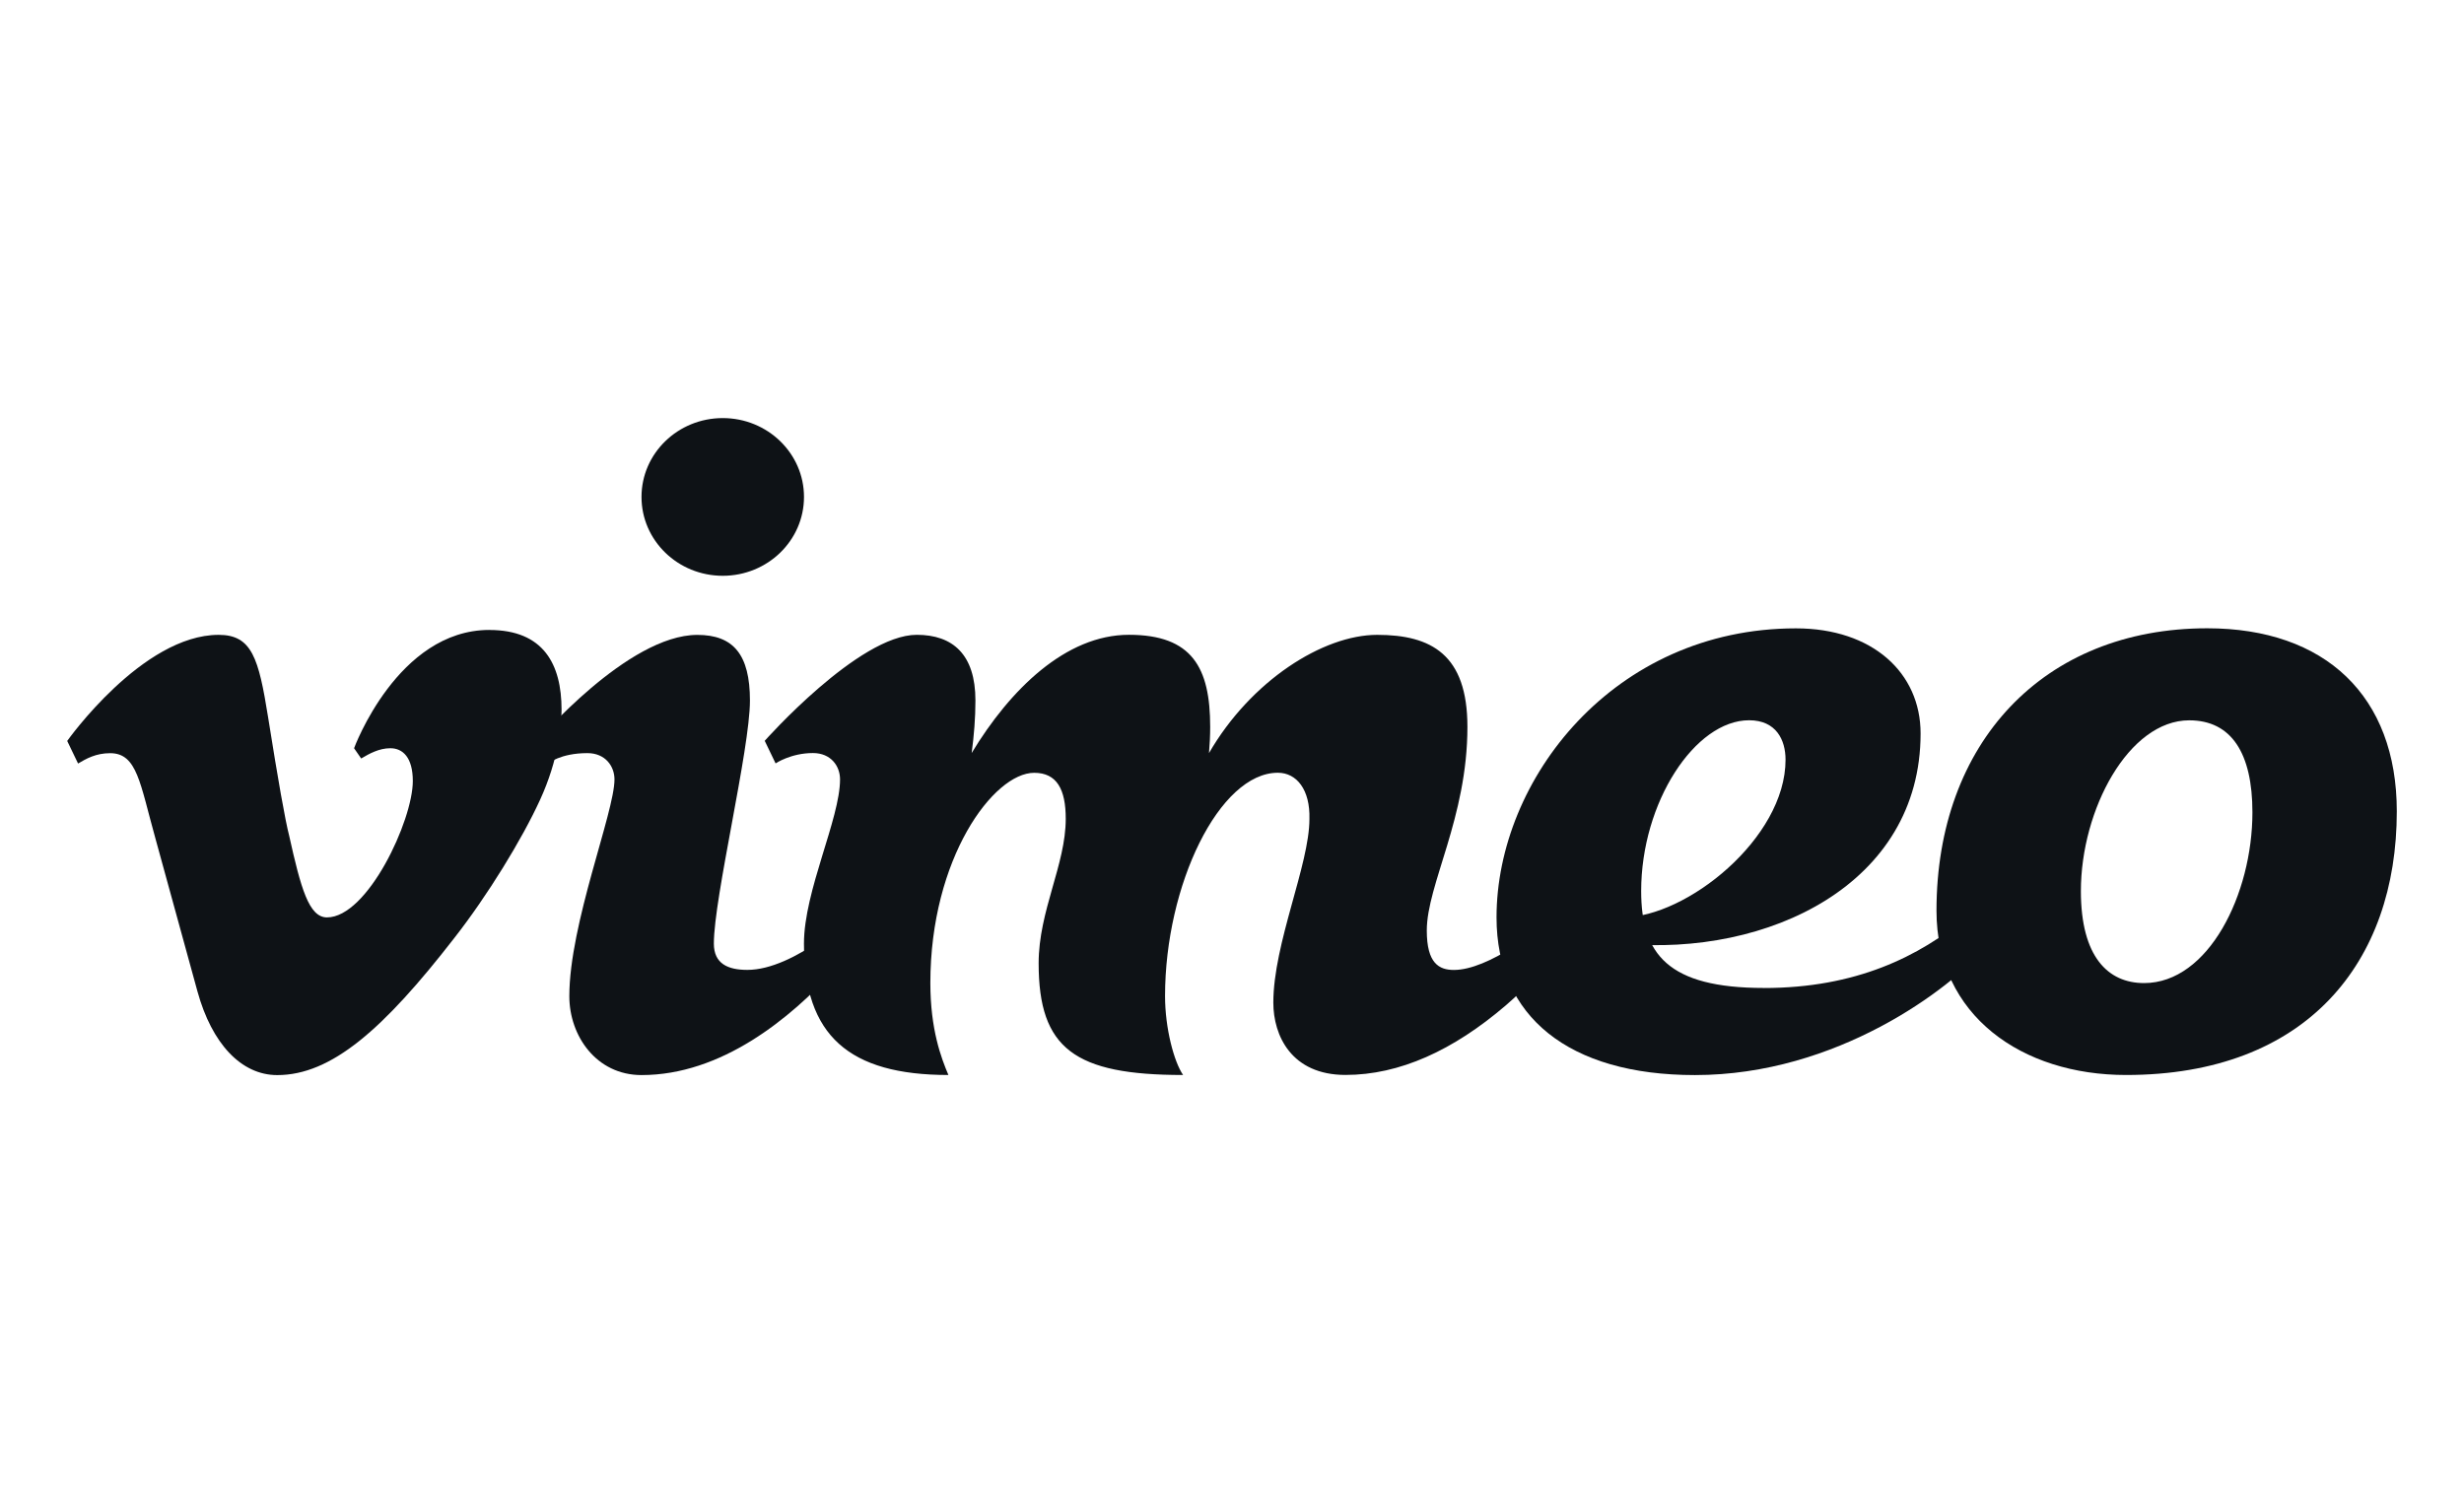
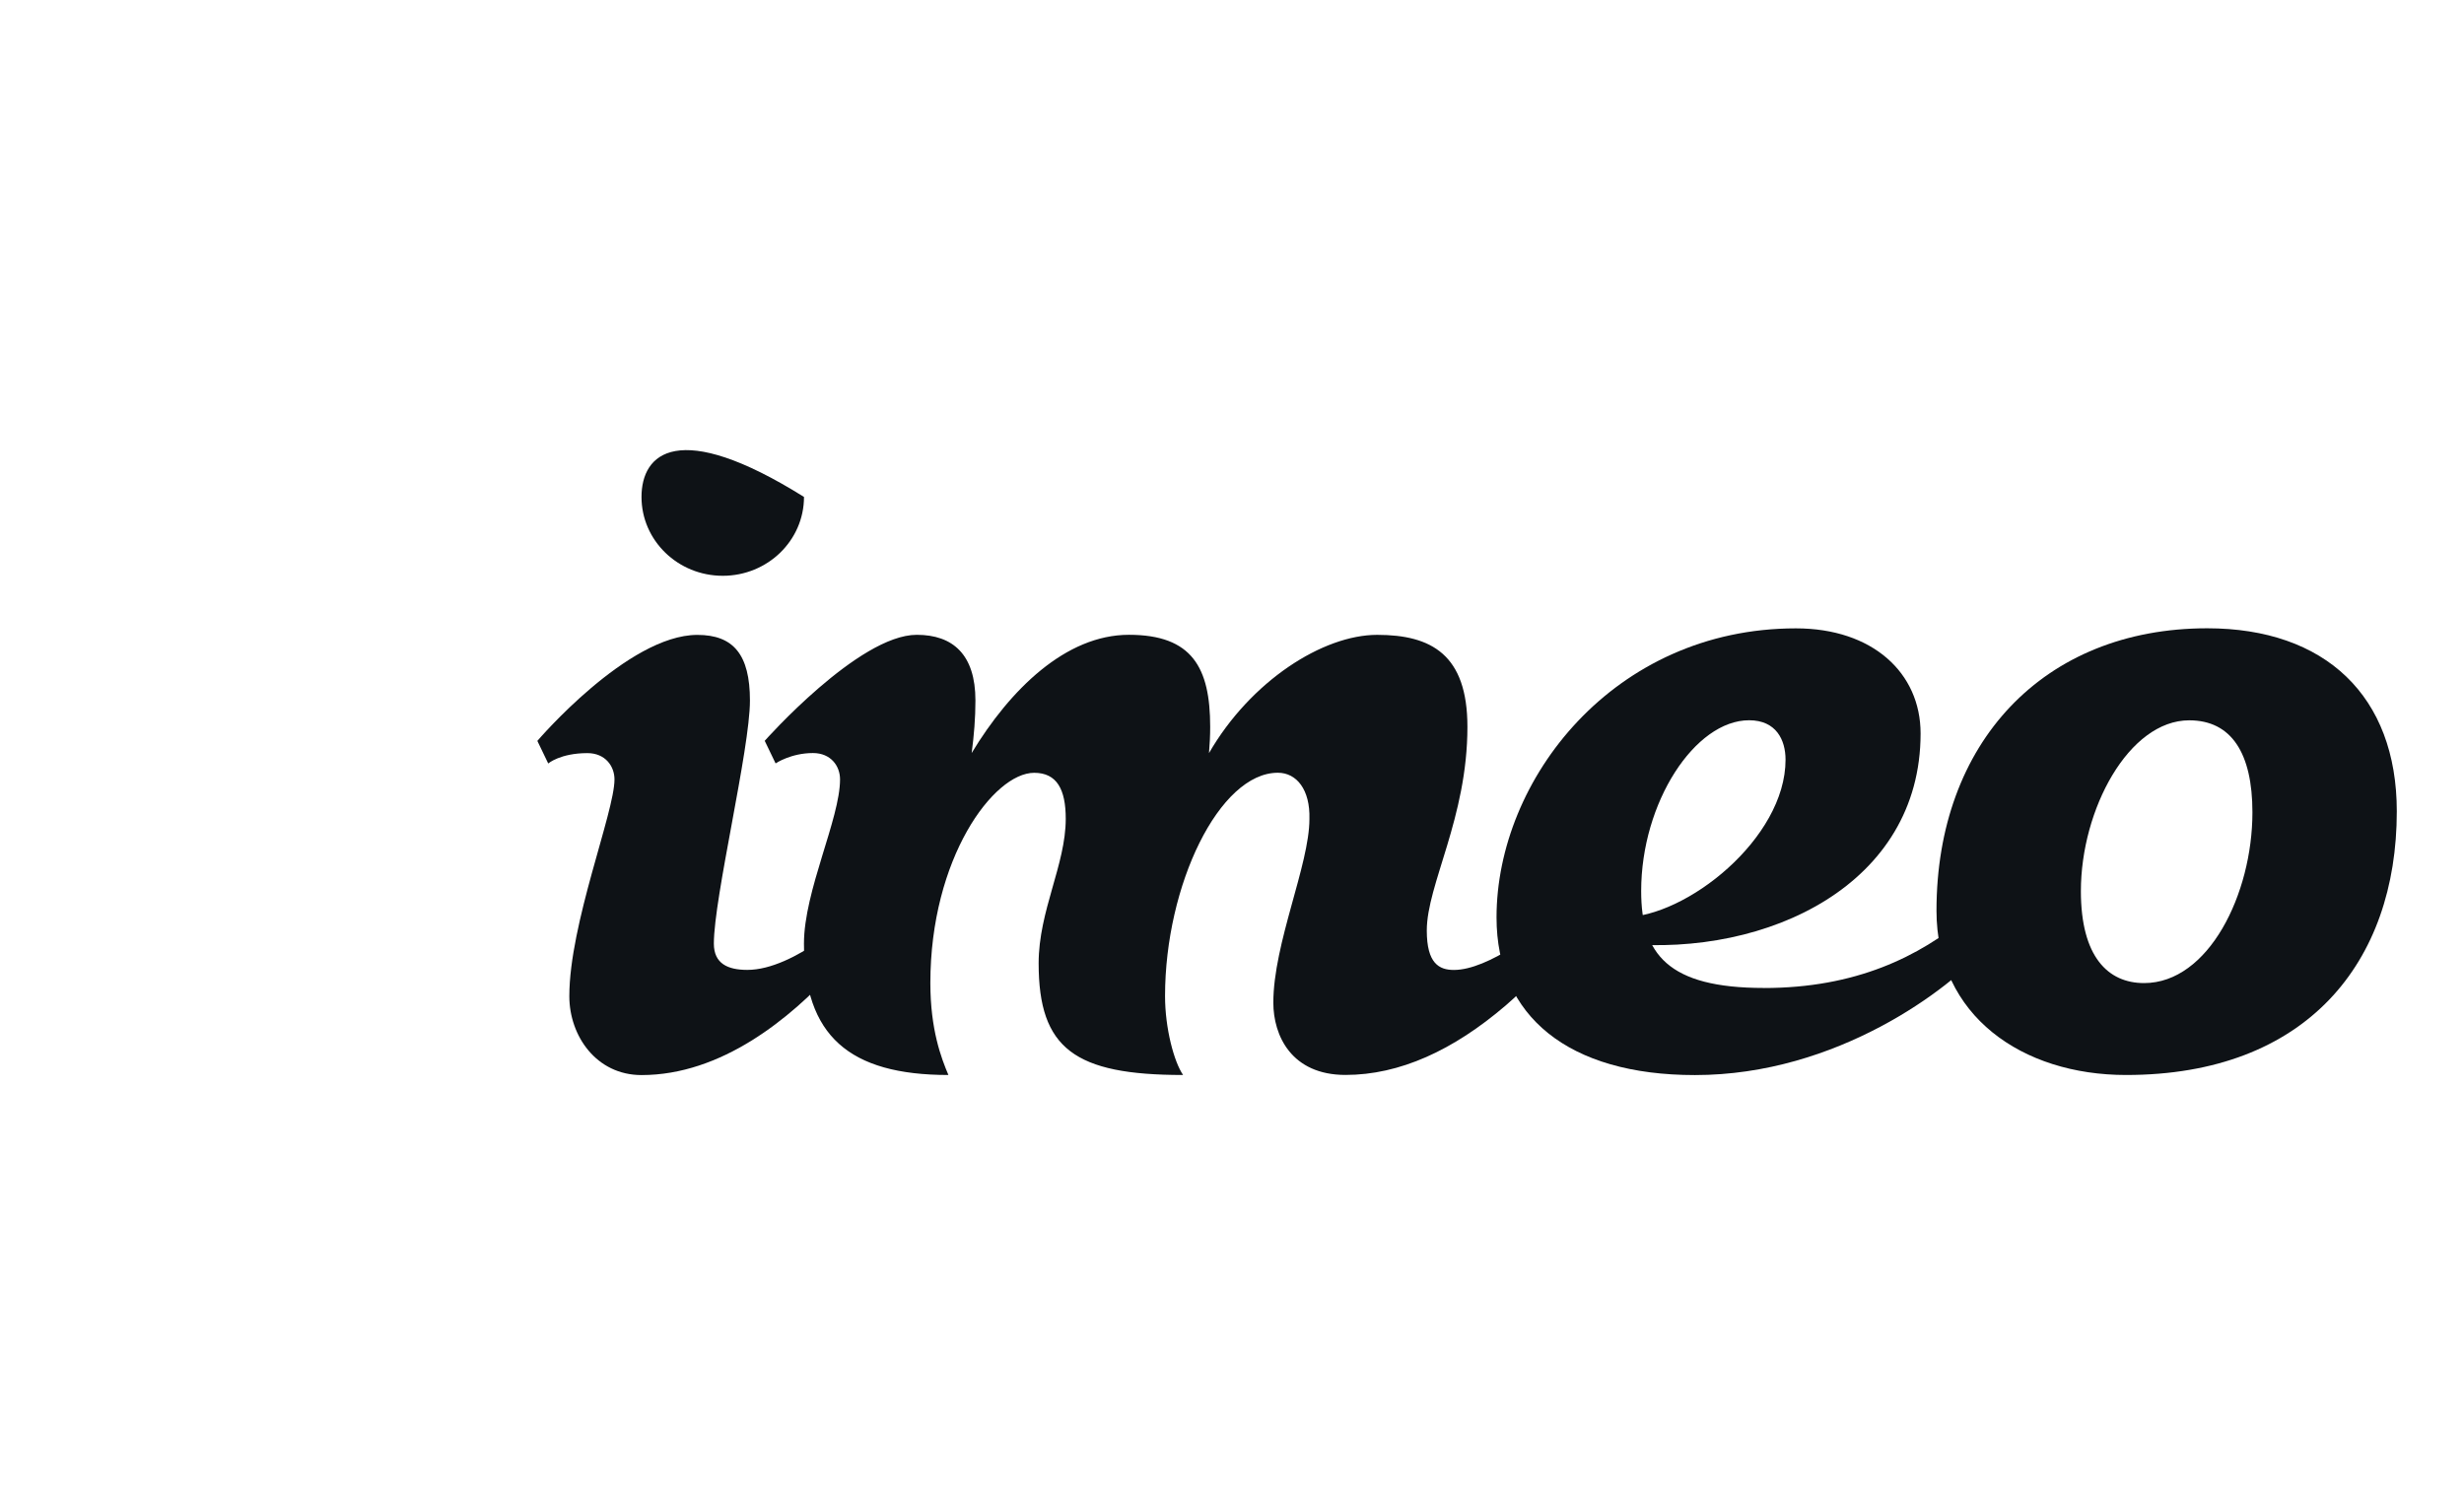
<svg xmlns="http://www.w3.org/2000/svg" width="330" height="200" viewBox="0 0 330 200" fill="none">
  <rect width="330" height="200" fill="white" />
-   <path d="M96.797 77.124C102.806 77.124 107.678 72.395 107.678 66.562C107.678 60.729 102.806 56 96.797 56C90.787 56 85.916 60.729 85.916 66.562C85.916 72.395 90.787 77.124 96.797 77.124Z" fill="#0E1216" />
+   <path d="M96.797 77.124C102.806 77.124 107.678 72.395 107.678 66.562C90.787 56 85.916 60.729 85.916 66.562C85.916 72.395 90.787 77.124 96.797 77.124Z" fill="#0E1216" />
  <path d="M111.869 129.801C105.767 136.513 96.573 144 85.916 144C79.868 144 76.249 138.746 76.249 133.438C76.249 123.76 82.297 108.796 82.297 104.4C82.297 102.644 81.082 100.877 78.667 100.877C75.037 100.877 73.423 102.263 73.423 102.263L71.967 99.24C71.967 99.24 84.07 85.041 93.393 85.041C98.227 85.041 100.439 87.68 100.439 93.836C100.439 100.354 95.606 120.234 95.606 126.389C95.606 129.076 97.473 129.912 100.086 129.912C103.232 129.912 106.822 128.081 109.997 125.876L111.882 129.791L111.872 129.801H111.869Z" fill="#0E1216" />
  <path d="M236.219 132.34C248.538 132.34 257.011 128.156 263.459 122.78L265.838 127.039C261.182 132.394 246.084 144 226.997 144C210.068 144 200.428 136.125 200.428 122.884C200.428 104.408 216.116 84.165 240.527 84.165C250.764 84.165 257.222 90.108 257.222 98.242C257.222 118.485 236.718 128.164 217.374 126.397V122.874C225.837 122.874 239.136 112.312 239.136 101.758C239.136 99.118 237.886 96.475 234.256 96.475C227.005 96.475 219.8 107.475 219.8 119.35C219.8 127.783 223.383 132.332 236.224 132.332L236.214 132.342L236.219 132.34Z" fill="#0E1216" />
  <path d="M287.153 131.679C282.32 131.679 278.69 128.156 278.69 119.358C278.69 108.405 285.11 96.483 293.201 96.483C298.848 96.483 301.664 100.882 301.664 108.804C301.664 119.757 295.785 131.679 287.153 131.679ZM321 108.675C321 93.24 311.416 84.155 295.616 84.155C273.638 84.155 259.351 99.543 259.351 121.99C259.351 136.068 270.838 143.99 284.735 143.99C308.915 143.99 321 128.907 321 108.675Z" fill="#0E1216" />
-   <path d="M65.542 84.377C53.242 84.377 47.42 100.222 47.42 100.222L48.372 101.597C49.464 100.947 50.769 100.222 52.282 100.222C53.925 100.222 55.288 101.431 55.288 104.62C55.288 109.903 49.232 122.881 43.791 122.881C41.373 122.881 40.291 118.977 38.723 111.918C38.19 109.853 37.257 104.563 35.905 96.064C34.644 88.188 33.749 85.035 29.288 85.035C19.052 85.038 9 99.247 9 99.247L10.456 102.271C11.548 101.62 12.845 100.885 14.749 100.885C18.378 100.885 18.742 104.903 20.825 112.34C22.699 119.167 24.548 125.868 26.451 132.816C28.365 139.762 32.293 144.003 37.127 144.003C44.378 144.003 51.359 137.876 60.839 125.648C65.254 120.014 69.9 112.444 72.336 107.118C74.801 101.742 75.209 97.167 75.209 95.066C75.209 88.965 72.791 84.383 65.542 84.383V84.377Z" fill="#0E1216" />
  <path d="M202.651 126.853C199.861 128.609 196.996 129.92 194.718 129.92C192.729 129.92 191.088 129.037 191.088 124.638C191.088 118.483 196.53 109.555 196.53 97.356C196.53 87.678 191.697 85.035 184.445 85.035C177.194 85.035 167.517 91.191 161.919 100.872C162.02 99.683 162.078 98.519 162.078 97.349C162.078 89.427 159.66 85.028 151.197 85.028C142.734 85.028 135.285 92.346 130.134 100.864C130.451 98.483 130.638 96.167 130.638 93.825C130.638 87.67 127.615 85.03 122.781 85.03C114.999 85.03 102.418 99.229 102.418 99.229L103.874 102.253C103.874 102.253 105.918 100.867 108.876 100.867C111.294 100.867 112.506 102.623 112.506 104.39C112.506 109.672 107.673 119.35 107.673 126.389C107.673 138.71 113.72 143.99 127.019 143.99C126.057 141.713 124.601 137.91 124.601 131.669C124.601 114.949 133.064 103.514 138.506 103.514C141.54 103.514 142.734 105.719 142.734 109.669C142.734 115.825 139.104 121.99 139.104 129.029C139.104 140.466 143.937 143.99 158.451 143.99C157.236 142.233 156.033 137.731 156.033 133.428C156.033 118.55 163.302 103.506 171.141 103.506C173.661 103.506 175.481 105.776 175.369 109.708C175.369 115.827 170.535 126.381 170.535 134.303C170.535 138.702 172.953 143.982 180.202 143.982C187.451 143.982 194.63 140.689 201.639 134.692C203.002 133.511 204.281 132.293 205.485 131.037L202.648 126.835L202.658 126.853H202.651Z" fill="#0E1216" />
</svg>